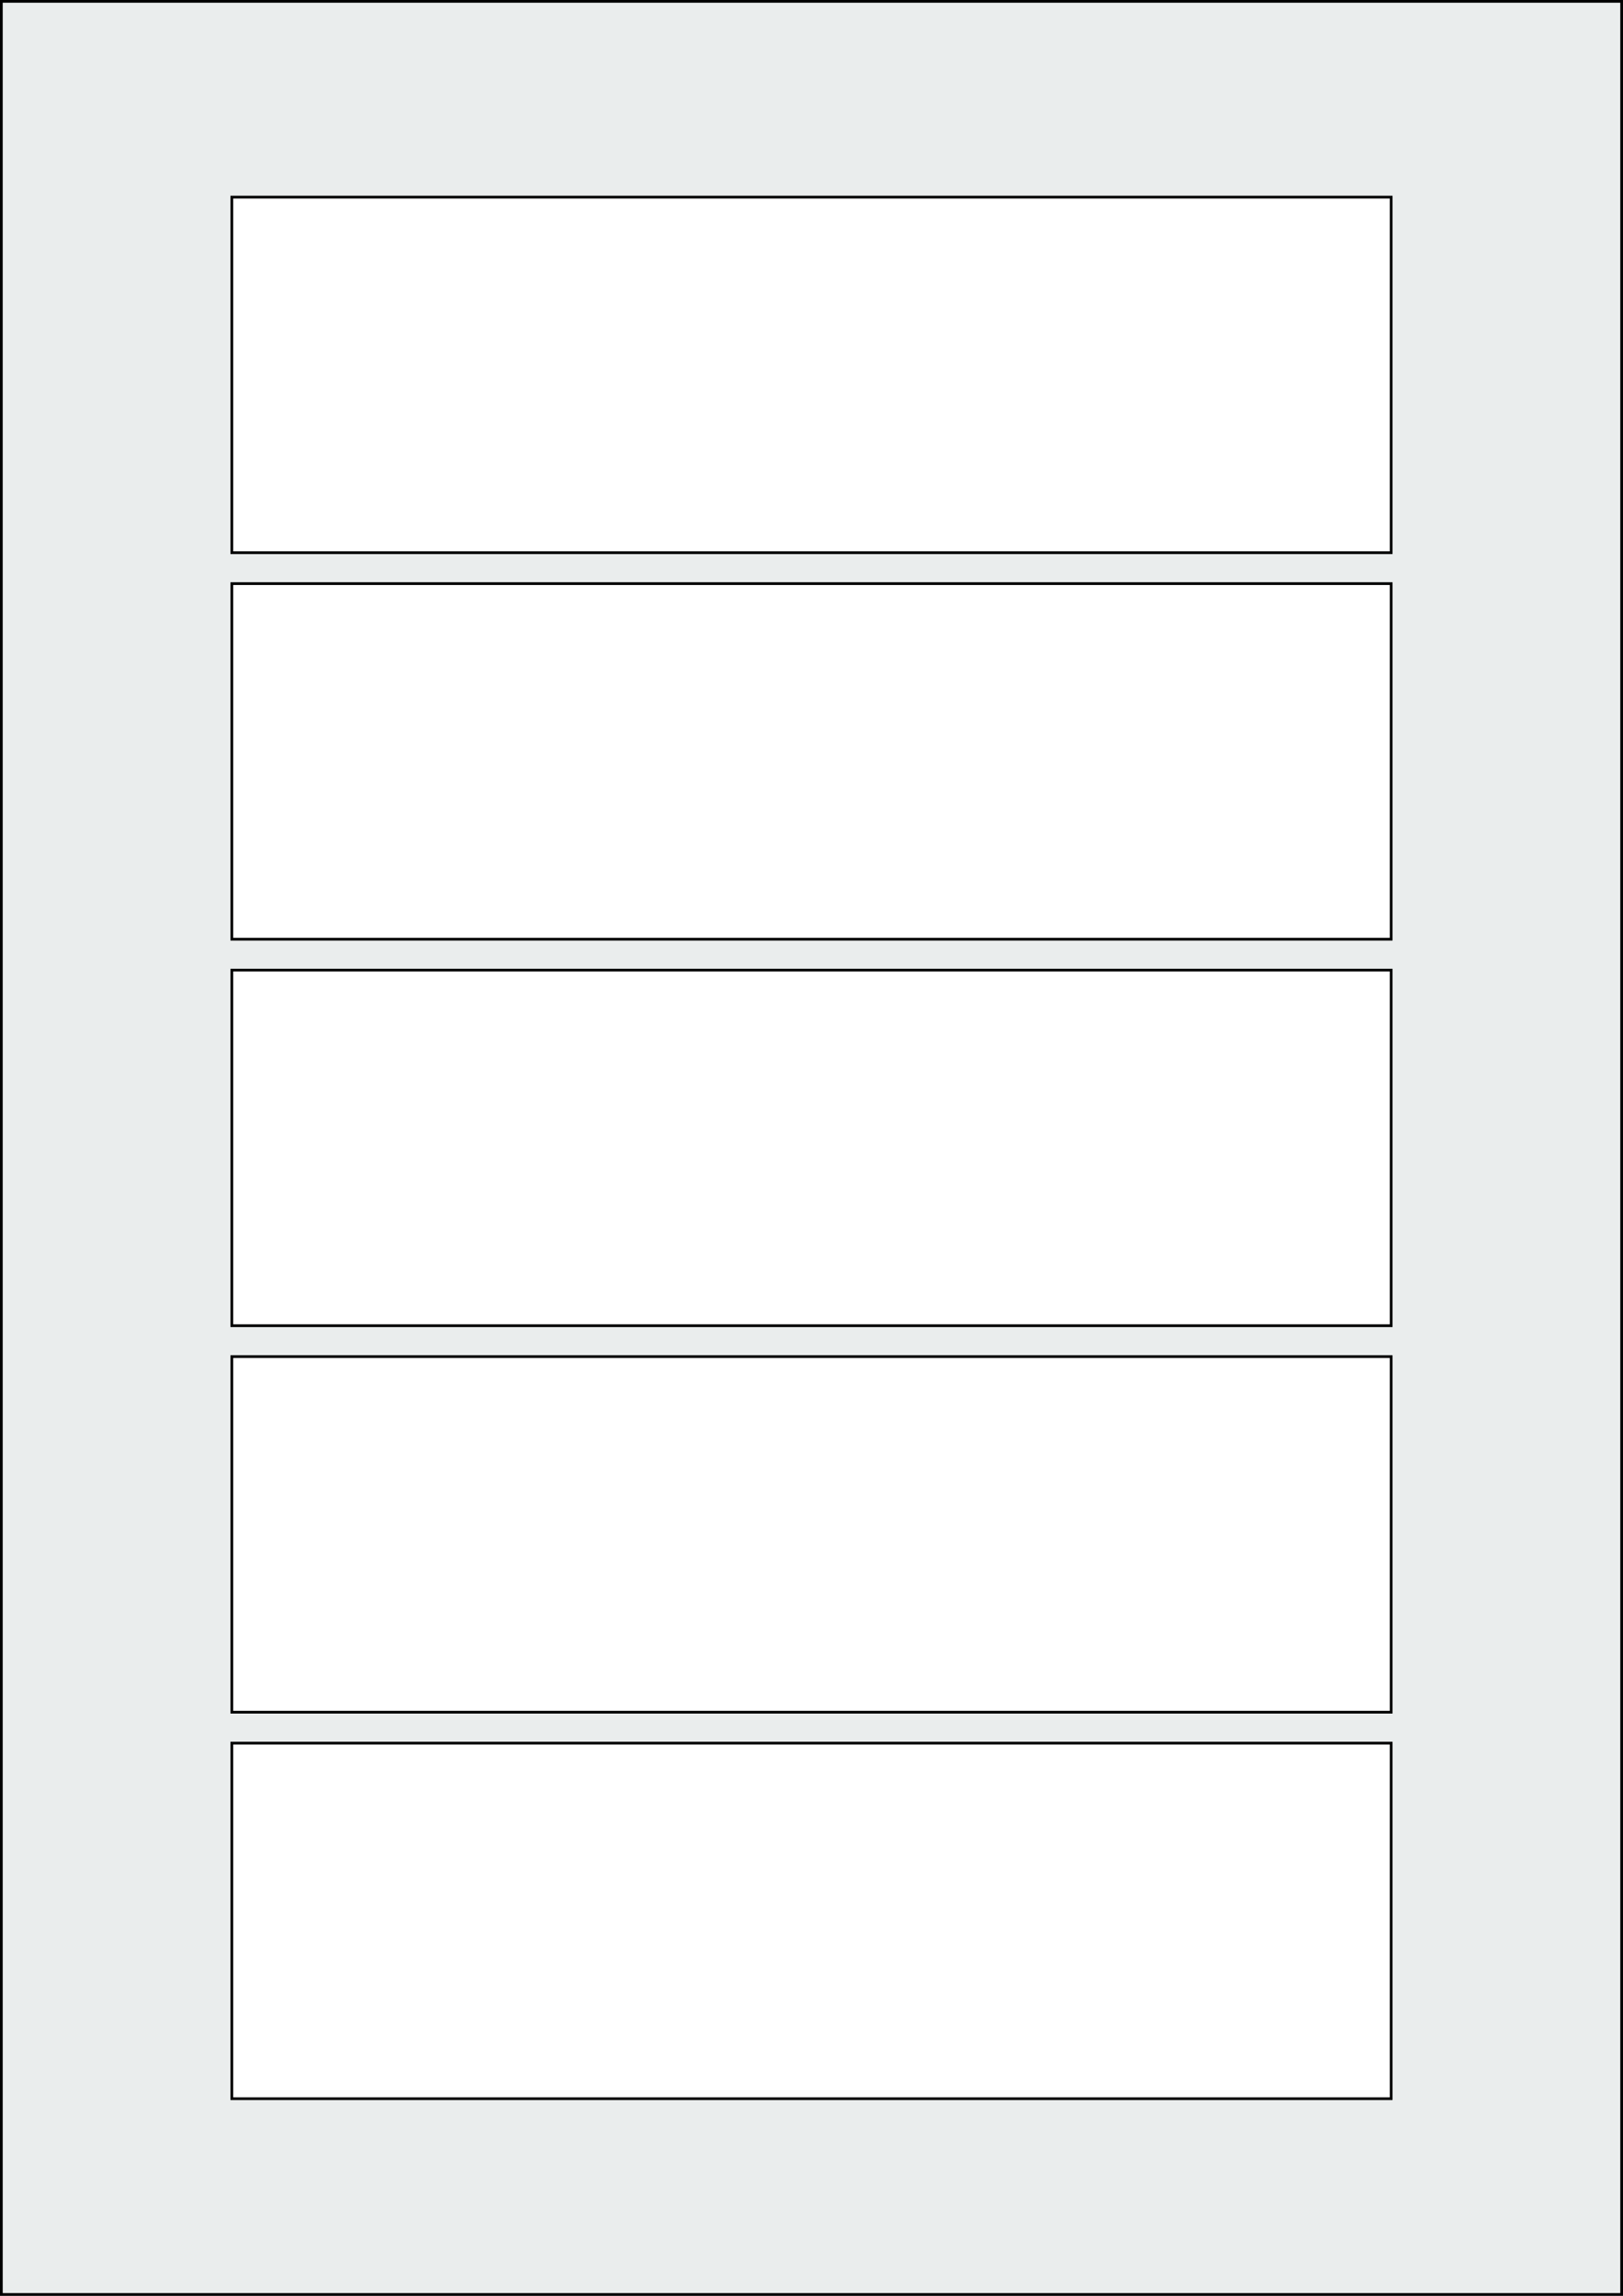
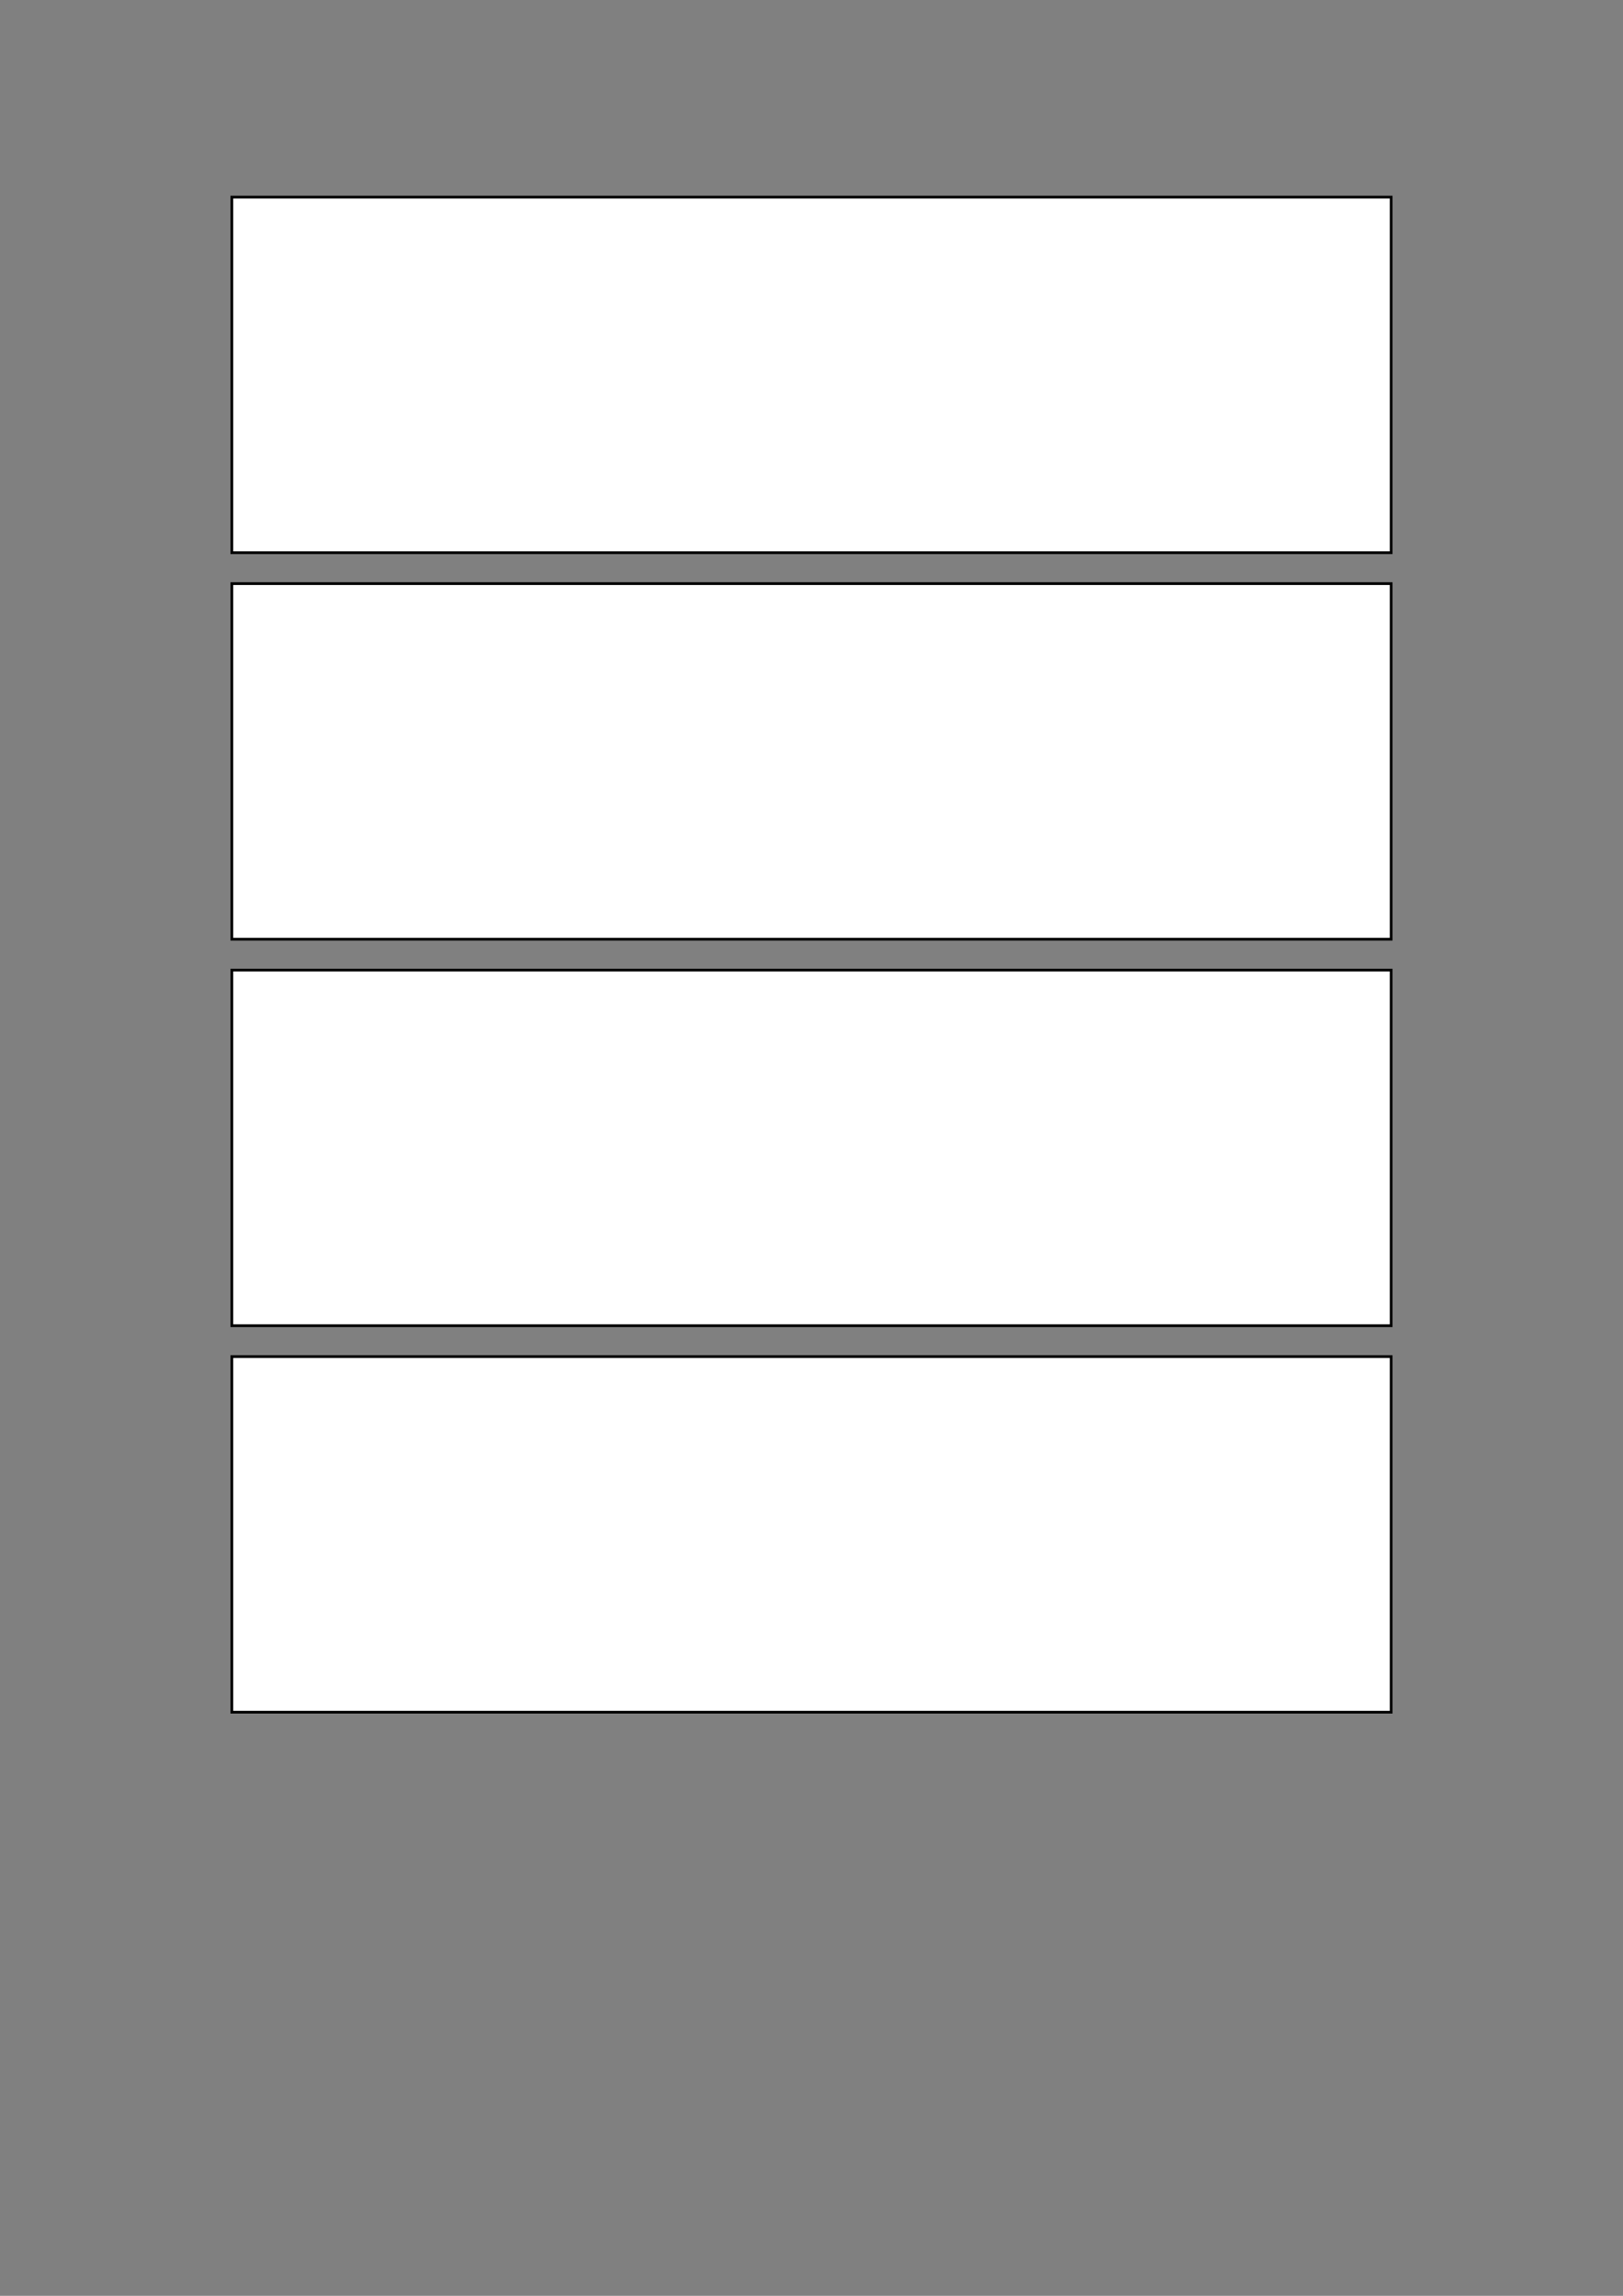
<svg xmlns="http://www.w3.org/2000/svg" width="595.276" height="841.89" viewBox="0 0 595.276 841.89">
  <rect x="0" y="0" width="595.276" height="841.89" fill="#808080" stroke="none" />
-   <rect x="0" y="0" width="595.276" height="841.89" stroke="black" stroke-width="2" fill="#eaeded " />
-   <rect x="85.039" y="639.213" width="425.197" height="130.394" rx="0" ry="0" stroke="black" stroke-width="1" fill="white" />
  <rect x="85.039" y="497.481" width="425.197" height="130.394" rx="0" ry="0" stroke="black" stroke-width="1" fill="white" />
  <rect x="85.039" y="355.748" width="425.197" height="130.394" rx="0" ry="0" stroke="black" stroke-width="1" fill="white" />
  <rect x="85.039" y="214.016" width="425.197" height="130.394" rx="0" ry="0" stroke="black" stroke-width="1" fill="white" />
  <rect x="85.039" y="72.284" width="425.197" height="130.394" rx="0" ry="0" stroke="black" stroke-width="1" fill="white" />
</svg>